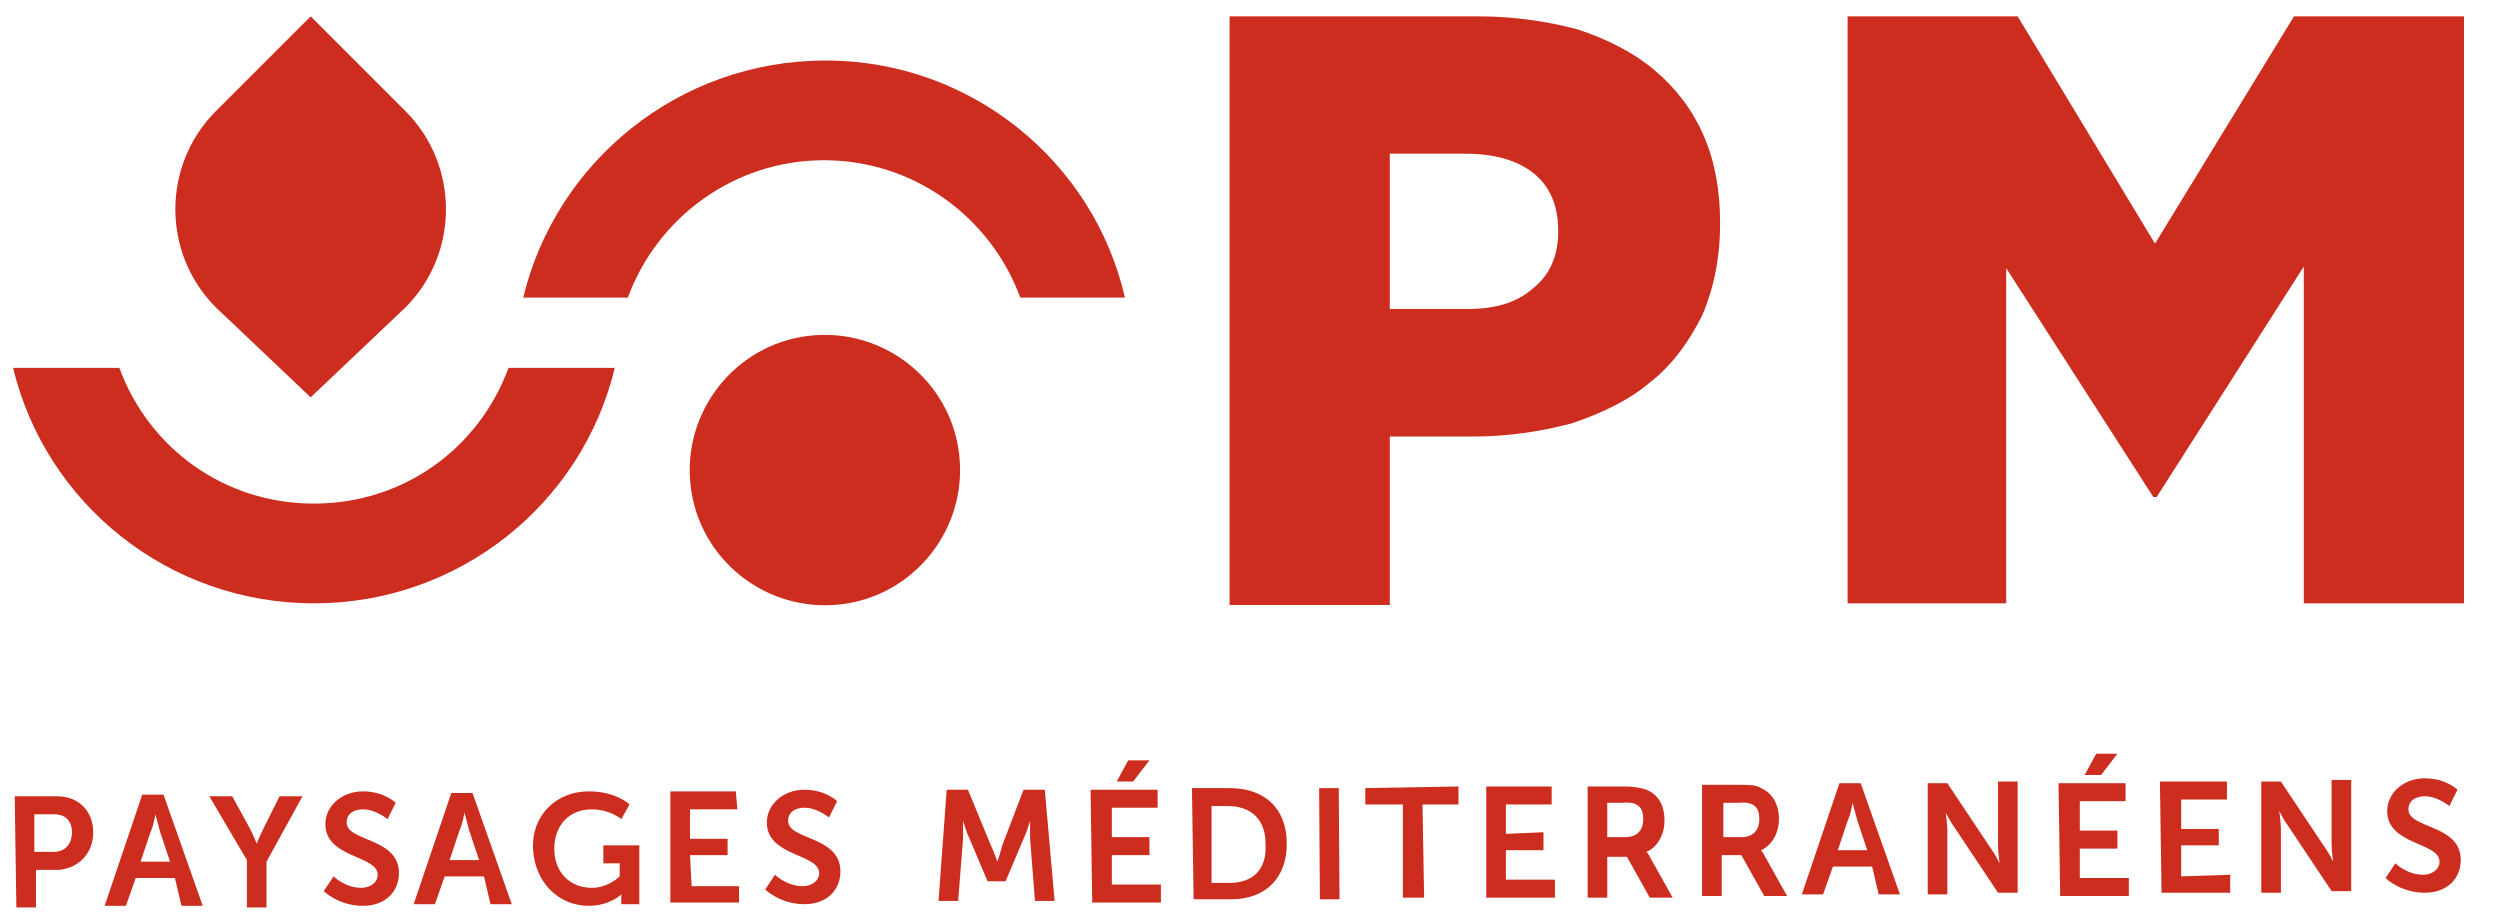
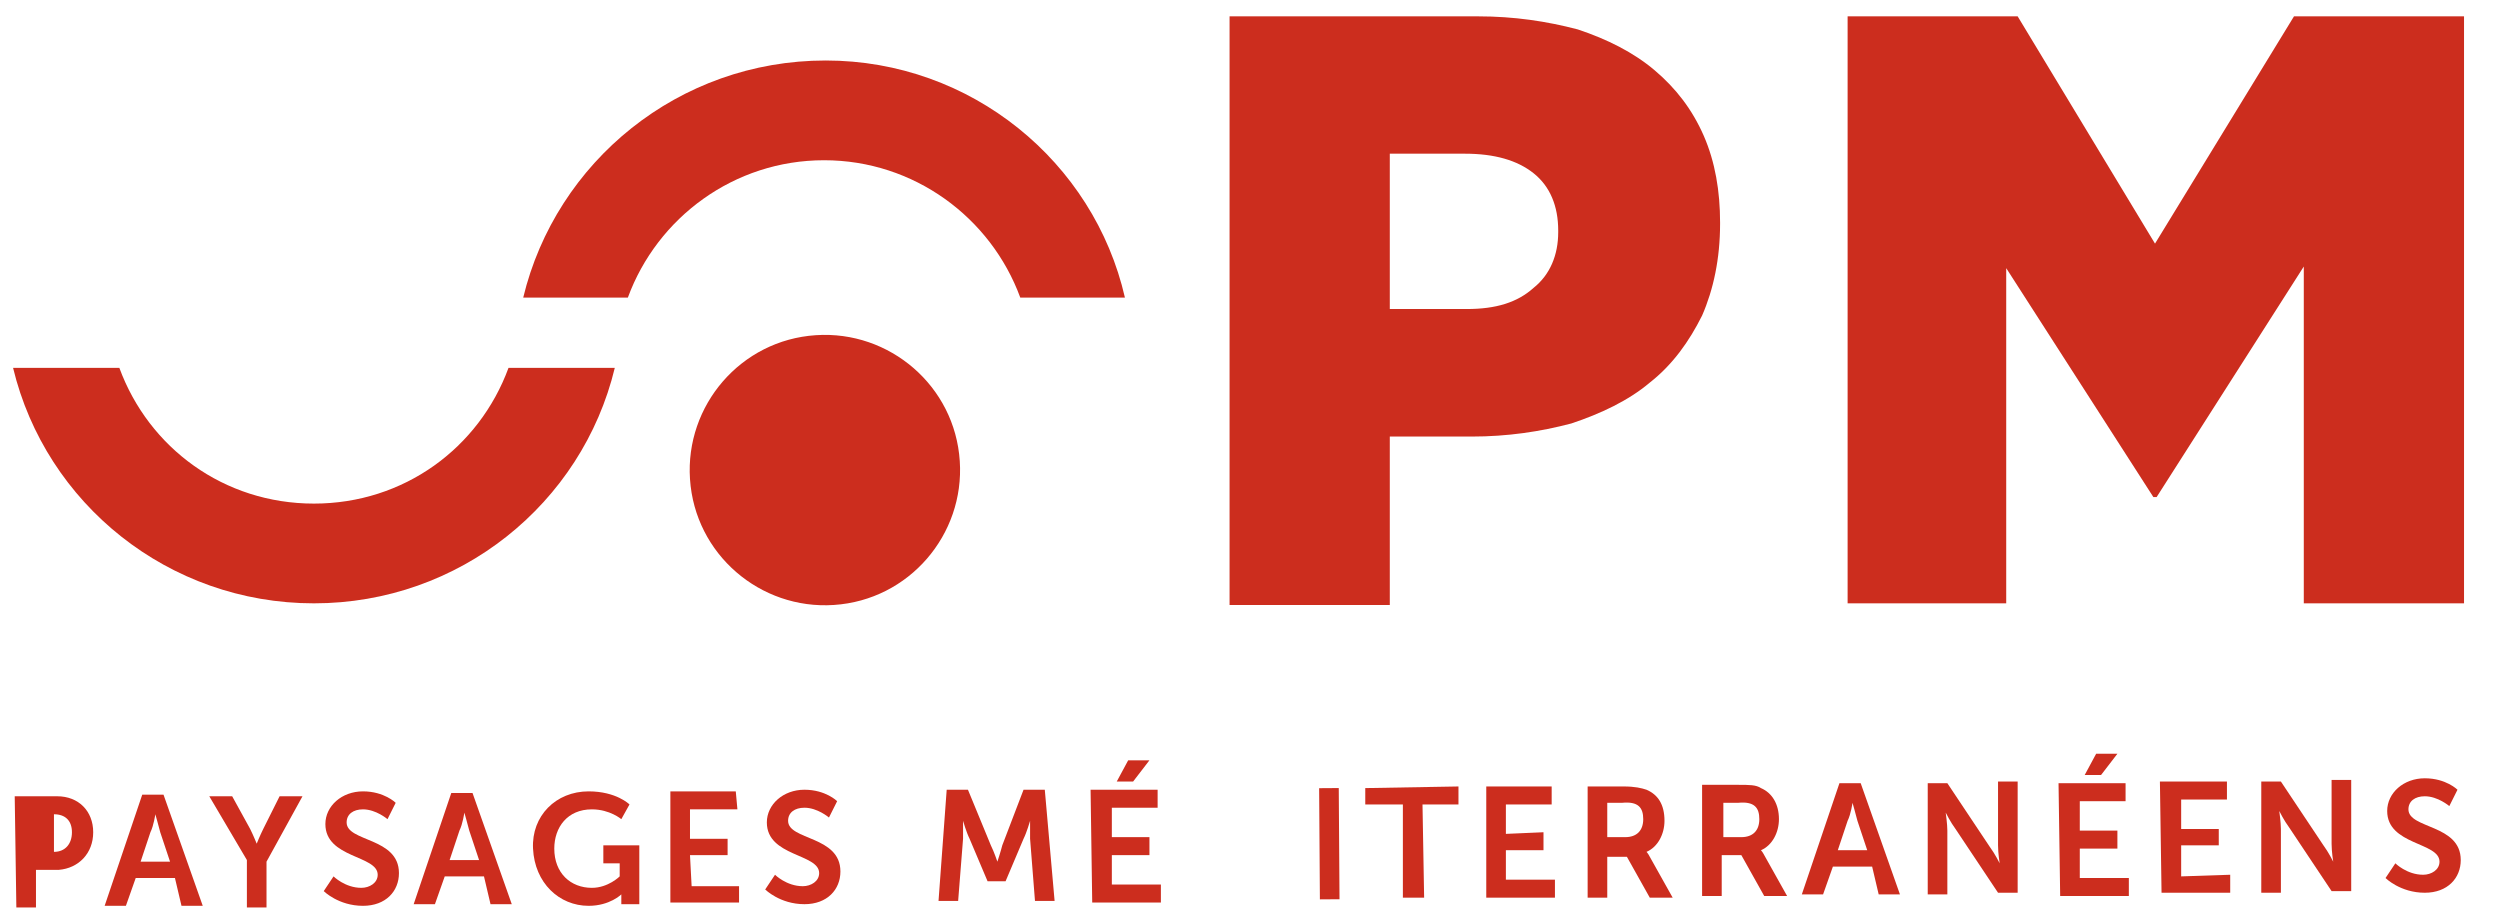
<svg xmlns="http://www.w3.org/2000/svg" version="1.1" id="Calque_1" x="0px" y="0px" viewBox="0 0 152.9 56" style="enable-background:new 0 0 152.9 56;" xml:space="preserve">
  <style type="text/css">
	.st0{fill:#CC2D1E;}
</style>
  <title>Plan de travail 1</title>
-   <path class="st0" d="M3.3,52.1c0.7,0,1.1-0.5,1.1-1.2c0-0.7-0.4-1.1-1.1-1.1l-1.2,0l0,2.3L3.3,52.1z M0.9,48.7l2.6,0  c1.3,0,2.2,0.9,2.2,2.2c0,1.3-0.9,2.2-2.1,2.3l-1.4,0l0,2.3l-1.2,0L0.9,48.7z" />
+   <path class="st0" d="M3.3,52.1c0.7,0,1.1-0.5,1.1-1.2c0-0.7-0.4-1.1-1.1-1.1l0,2.3L3.3,52.1z M0.9,48.7l2.6,0  c1.3,0,2.2,0.9,2.2,2.2c0,1.3-0.9,2.2-2.1,2.3l-1.4,0l0,2.3l-1.2,0L0.9,48.7z" />
  <path class="st0" d="M9.5,49.8c0,0-0.1,0.7-0.3,1.1l-0.6,1.8l1.8,0l-0.6-1.8C9.7,50.5,9.5,49.8,9.5,49.8L9.5,49.8z M10.7,53.7  l-2.4,0l-0.6,1.7l-1.3,0l2.3-6.8l1.3,0l2.4,6.8l-1.3,0L10.7,53.7z" />
  <path class="st0" d="M15.1,52.6l-2.3-3.9l1.4,0l1.1,2c0.2,0.4,0.4,0.9,0.4,0.9h0c0,0,0.2-0.5,0.4-0.9l1-2l1.4,0l-2.2,4l0,2.8l-1.2,0  L15.1,52.6z" />
  <path class="st0" d="M20.4,53.6c0,0,0.7,0.7,1.7,0.7c0.5,0,1-0.3,1-0.8c0-1.2-3.2-1-3.2-3.1c0-1.1,1-2,2.3-2c1.3,0,2,0.7,2,0.7  l-0.5,1c0,0-0.7-0.6-1.5-0.6c-0.6,0-1,0.3-1,0.8c0,1.2,3.2,0.9,3.2,3.1c0,1.1-0.8,2-2.2,2c-1.5,0-2.4-0.9-2.4-0.9L20.4,53.6z" />
  <path class="st0" d="M28.4,49.7c0,0-0.1,0.7-0.3,1.1l-0.6,1.8l1.8,0l-0.6-1.8C28.6,50.4,28.4,49.7,28.4,49.7L28.4,49.7z M29.6,53.6  l-2.4,0l-0.6,1.7l-1.3,0l2.3-6.8l1.3,0l2.4,6.8l-1.3,0L29.6,53.6z" />
  <path class="st0" d="M36,48.4c1.7,0,2.5,0.8,2.5,0.8L38,50.1c0,0-0.7-0.6-1.8-0.6c-1.5,0-2.3,1.1-2.3,2.4c0,1.5,1,2.4,2.3,2.4  c1,0,1.7-0.7,1.7-0.7l0-0.8l-1,0l0-1.1l2.2,0l0,3.6l-1.1,0l0-0.3c0-0.1,0-0.3,0-0.3h0c0,0-0.7,0.7-2,0.7c-1.8,0-3.3-1.4-3.4-3.5  C32.5,49.9,34,48.4,36,48.4" />
  <polygon class="st0" points="41,48.4 45,48.4 45.1,49.5 42.2,49.5 42.2,51.3 44.5,51.3 44.5,52.3 42.2,52.3 42.3,54.2 45.2,54.2   45.2,55.2 41,55.2 " />
  <path class="st0" d="M47.4,53.5c0,0,0.7,0.7,1.7,0.7c0.5,0,1-0.3,1-0.8c0-1.2-3.2-1-3.2-3.1c0-1.1,1-2,2.3-2c1.3,0,2,0.7,2,0.7  l-0.5,1c0,0-0.7-0.6-1.5-0.6c-0.6,0-1,0.3-1,0.8c0,1.2,3.2,0.9,3.2,3.1c0,1.1-0.8,2-2.2,2c-1.5,0-2.4-0.9-2.4-0.9L47.4,53.5z" />
  <path class="st0" d="M57.9,48.3l1.3,0l1.4,3.4c0.2,0.4,0.4,1,0.4,1l0,0c0,0,0.2-0.6,0.3-1l1.3-3.4l1.3,0l0.6,6.8l-1.2,0L63,51.3  c0-0.4,0-1.1,0-1.1h0c0,0-0.2,0.7-0.4,1.1l-1.1,2.6l-1.1,0l-1.1-2.6c-0.2-0.4-0.4-1.1-0.4-1.1l0,0c0,0,0,0.6,0,1.1l-0.3,3.8l-1.2,0  L57.9,48.3z" />
  <path class="st0" d="M69,46.5l1.3,0l-1,1.3l-1,0L69,46.5z M66.7,48.3l4.1,0l0,1.1l-2.8,0l0,1.8l2.3,0l0,1.1l-2.3,0l0,1.8l3,0l0,1.1  l-4.2,0L66.7,48.3z" />
-   <path class="st0" d="M75.2,54c1.4,0,2.3-0.8,2.2-2.4c0-1.5-0.9-2.3-2.3-2.3l-1,0l0,4.7L75.2,54z M72.9,48.2l2.3,0  c2.1,0,3.5,1.2,3.5,3.4c0,2.1-1.3,3.4-3.4,3.4l-2.3,0L72.9,48.2z" />
  <rect x="80.7" y="48.2" transform="matrix(1 -6.695821e-03 6.695821e-03 1 -0.344 0.546)" class="st0" width="1.2" height="6.8" />
  <polygon class="st0" points="85.8,49.2 83.5,49.2 83.5,48.2 89.2,48.1 89.2,49.2 87,49.2 87.1,54.9 85.8,54.9 " />
  <polygon class="st0" points="90.9,48.1 94.9,48.1 94.9,49.2 92.1,49.2 92.1,51 94.4,50.9 94.4,52 92.1,52 92.1,53.8 95.1,53.8   95.1,54.9 90.9,54.9 " />
  <path class="st0" d="M99.4,51.2c0.7,0,1.1-0.4,1.1-1.1c0-0.7-0.3-1.1-1.3-1l-0.9,0l0,2.1L99.4,51.2z M97.1,48.1l2.2,0  c0.7,0,1.1,0.1,1.4,0.2c0.7,0.3,1.1,0.9,1.1,1.9c0,0.8-0.4,1.6-1.1,1.9l0,0c0,0,0.1,0.1,0.2,0.3l1.4,2.5l-1.4,0l-1.4-2.5l-1.2,0  l0,2.5l-1.2,0L97.1,48.1z" />
  <path class="st0" d="M106.5,51.2c0.7,0,1.1-0.4,1.1-1.1c0-0.7-0.3-1.1-1.3-1l-0.9,0l0,2.1L106.5,51.2z M104.1,48l2.2,0  c0.7,0,1.1,0,1.4,0.2c0.7,0.3,1.1,1,1.1,1.9c0,0.8-0.4,1.6-1.1,1.9l0,0c0,0,0.1,0.1,0.2,0.3l1.4,2.5l-1.4,0l-1.4-2.5l-1.2,0l0,2.5  l-1.2,0L104.1,48z" />
  <path class="st0" d="M113.3,49.1c0,0-0.1,0.7-0.3,1.1l-0.6,1.8l1.8,0l-0.6-1.8C113.5,49.8,113.3,49.1,113.3,49.1L113.3,49.1z   M114.5,53l-2.4,0l-0.6,1.7l-1.3,0l2.3-6.8l1.3,0l2.4,6.8l-1.3,0L114.5,53z" />
  <path class="st0" d="M117.9,47.9l1.2,0l2.6,3.9c0.3,0.4,0.6,1,0.6,1l0,0c0,0-0.1-0.6-0.1-1.1l0-3.9l1.2,0l0,6.8l-1.2,0l-2.6-3.9  c-0.3-0.4-0.6-1-0.6-1h0c0,0,0.1,0.7,0.1,1.1l0,3.9l-1.2,0L117.9,47.9z" />
  <path class="st0" d="M128.2,46.1l1.3,0l-1,1.3l-1,0L128.2,46.1z M125.9,47.9l4.1,0l0,1.1l-2.8,0l0,1.8l2.3,0l0,1.1l-2.3,0l0,1.8l3,0  l0,1.1l-4.2,0L125.9,47.9z" />
  <polygon class="st0" points="132.1,47.8 136.2,47.8 136.2,48.9 133.4,48.9 133.4,50.7 135.7,50.7 135.7,51.7 133.4,51.7 133.4,53.6   136.4,53.5 136.4,54.6 132.2,54.6 " />
  <path class="st0" d="M138.3,47.8l1.2,0l2.6,3.9c0.3,0.4,0.6,1,0.6,1l0,0c0,0-0.1-0.6-0.1-1.1l0-3.9l1.2,0l0,6.8l-1.2,0l-2.6-3.9  c-0.3-0.4-0.6-1-0.6-1h0c0,0,0.1,0.7,0.1,1.1l0,3.9l-1.2,0L138.3,47.8z" />
  <path class="st0" d="M146.5,52.8c0,0,0.7,0.7,1.7,0.7c0.5,0,1-0.3,1-0.8c0-1.2-3.2-1-3.2-3.1c0-1.1,1-2,2.3-2c1.3,0,2,0.7,2,0.7  l-0.5,1c0,0-0.7-0.6-1.5-0.6c-0.6,0-1,0.3-1,0.8c0,1.2,3.2,0.9,3.2,3.1c0,1.1-0.8,2-2.2,2c-1.5,0-2.4-0.9-2.4-0.9L146.5,52.8z" />
  <path class="st0" d="M89.7,18.9c1.8,0,3.1-0.4,4.1-1.3c1-0.8,1.5-2,1.5-3.4v-0.1c0-1.5-0.5-2.7-1.5-3.5c-1-0.8-2.4-1.2-4.2-1.2H85  v9.5H89.7z M75.2,1h15.2c2.2,0,4.2,0.3,6.1,0.8c1.8,0.6,3.4,1.4,4.7,2.5c1.3,1.1,2.3,2.4,3,4c0.7,1.6,1,3.4,1,5.3v0.1  c0,2.1-0.4,4-1.1,5.6c-0.8,1.6-1.8,3-3.2,4.1c-1.3,1.1-3,1.9-4.8,2.5c-1.9,0.5-3.9,0.8-6.1,0.8H85v10.3h-9.8V1z" />
  <polygon class="st0" points="113,1 123.4,1 131.8,14.9 140.3,1 150.7,1 150.7,36.9 140.9,36.9 140.9,16.3 131.9,30.4 131.7,30.4   122.7,16.4 122.7,36.9 113,36.9 " />
-   <path class="st0" d="M13.2,18.8c0,0,5.8,5.5,5.8,5.5c0,0,5.8-5.5,5.8-5.5c3.3-3.3,3.3-8.7,0-12L19,1l-5.8,5.8  C9.9,10.1,9.9,15.5,13.2,18.8" />
  <path class="st0" d="M19.2,30.8c-5.5,0-10.1-3.4-11.9-8.3H0.8c2,8.3,9.5,14.4,18.4,14.4c8.9,0,16.4-6.1,18.4-14.4h-6.5  C29.3,27.4,24.7,30.8,19.2,30.8" />
  <path class="st0" d="M50.5,3.7C41.5,3.7,34,9.9,32,18.2h6.4c1.8-4.9,6.5-8.4,12-8.4c5.5,0,10.2,3.5,12,8.4h6.4  C66.9,9.9,59.4,3.7,50.5,3.7" />
  <path class="st0" d="M51,37c4.6-0.3,8-4.3,7.7-8.8c-0.3-4.6-4.3-8-8.8-7.7c-4.6,0.3-8,4.3-7.7,8.8C42.5,33.9,46.5,37.3,51,37" />
</svg>